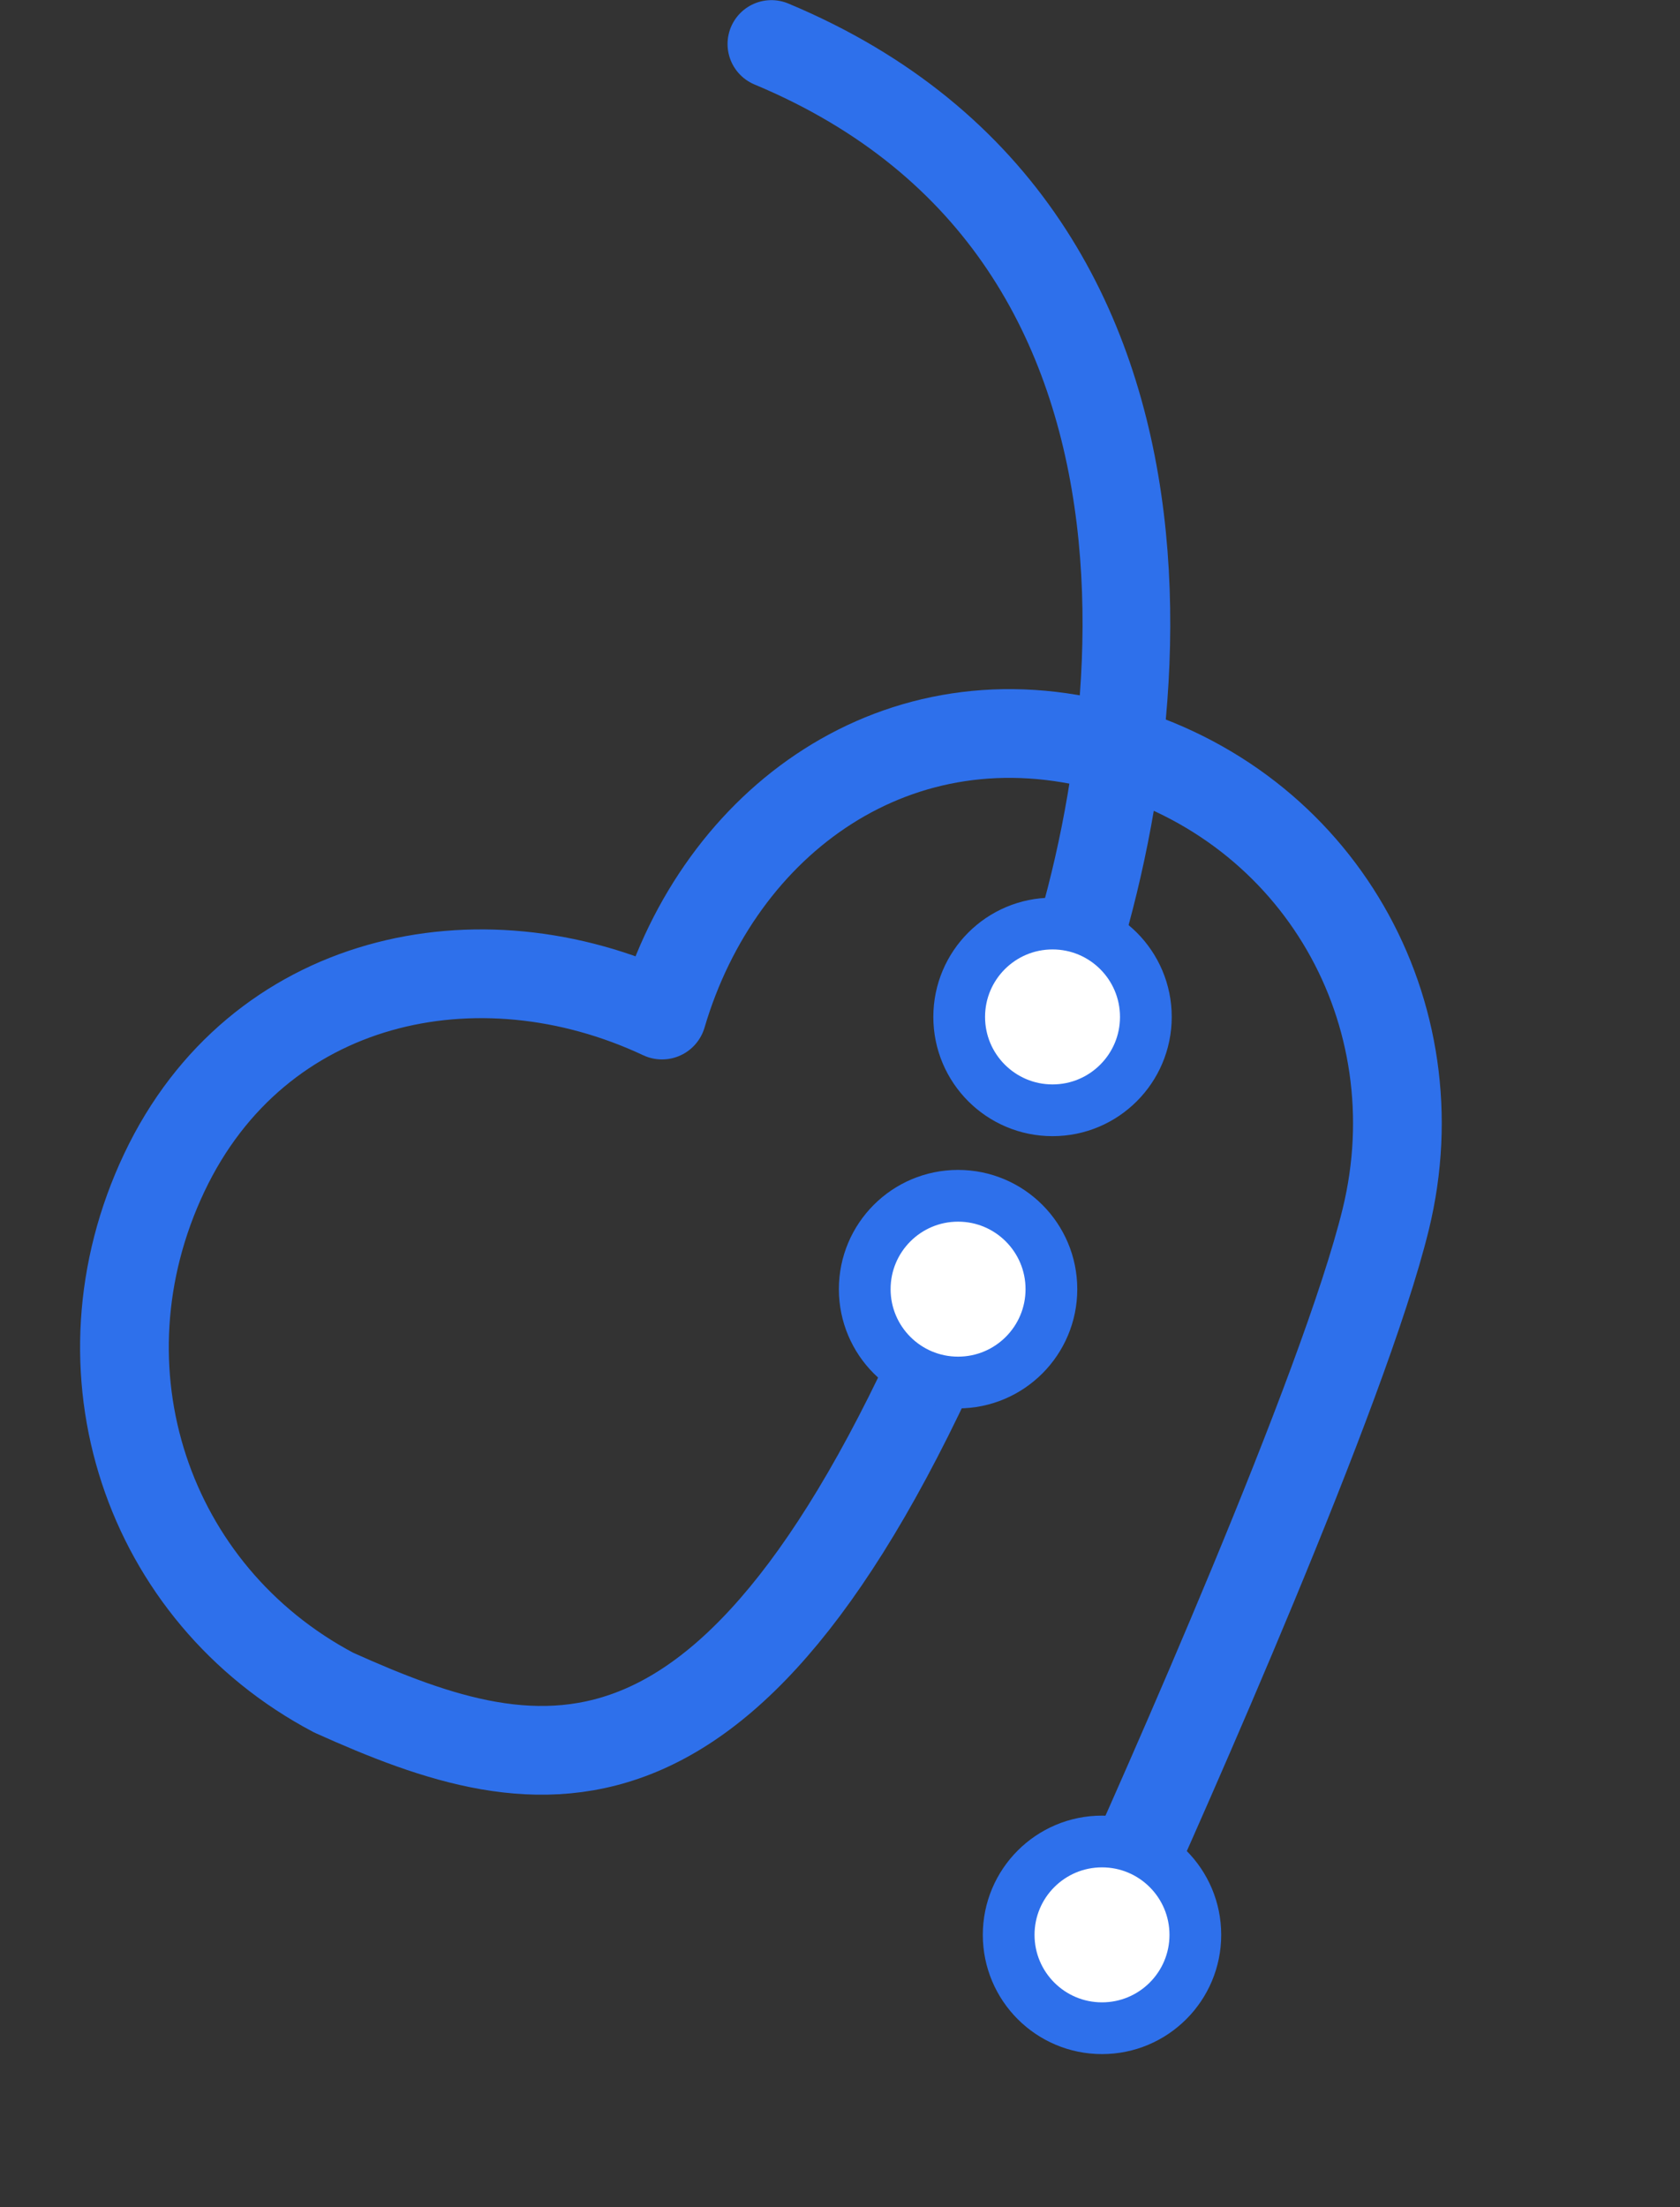
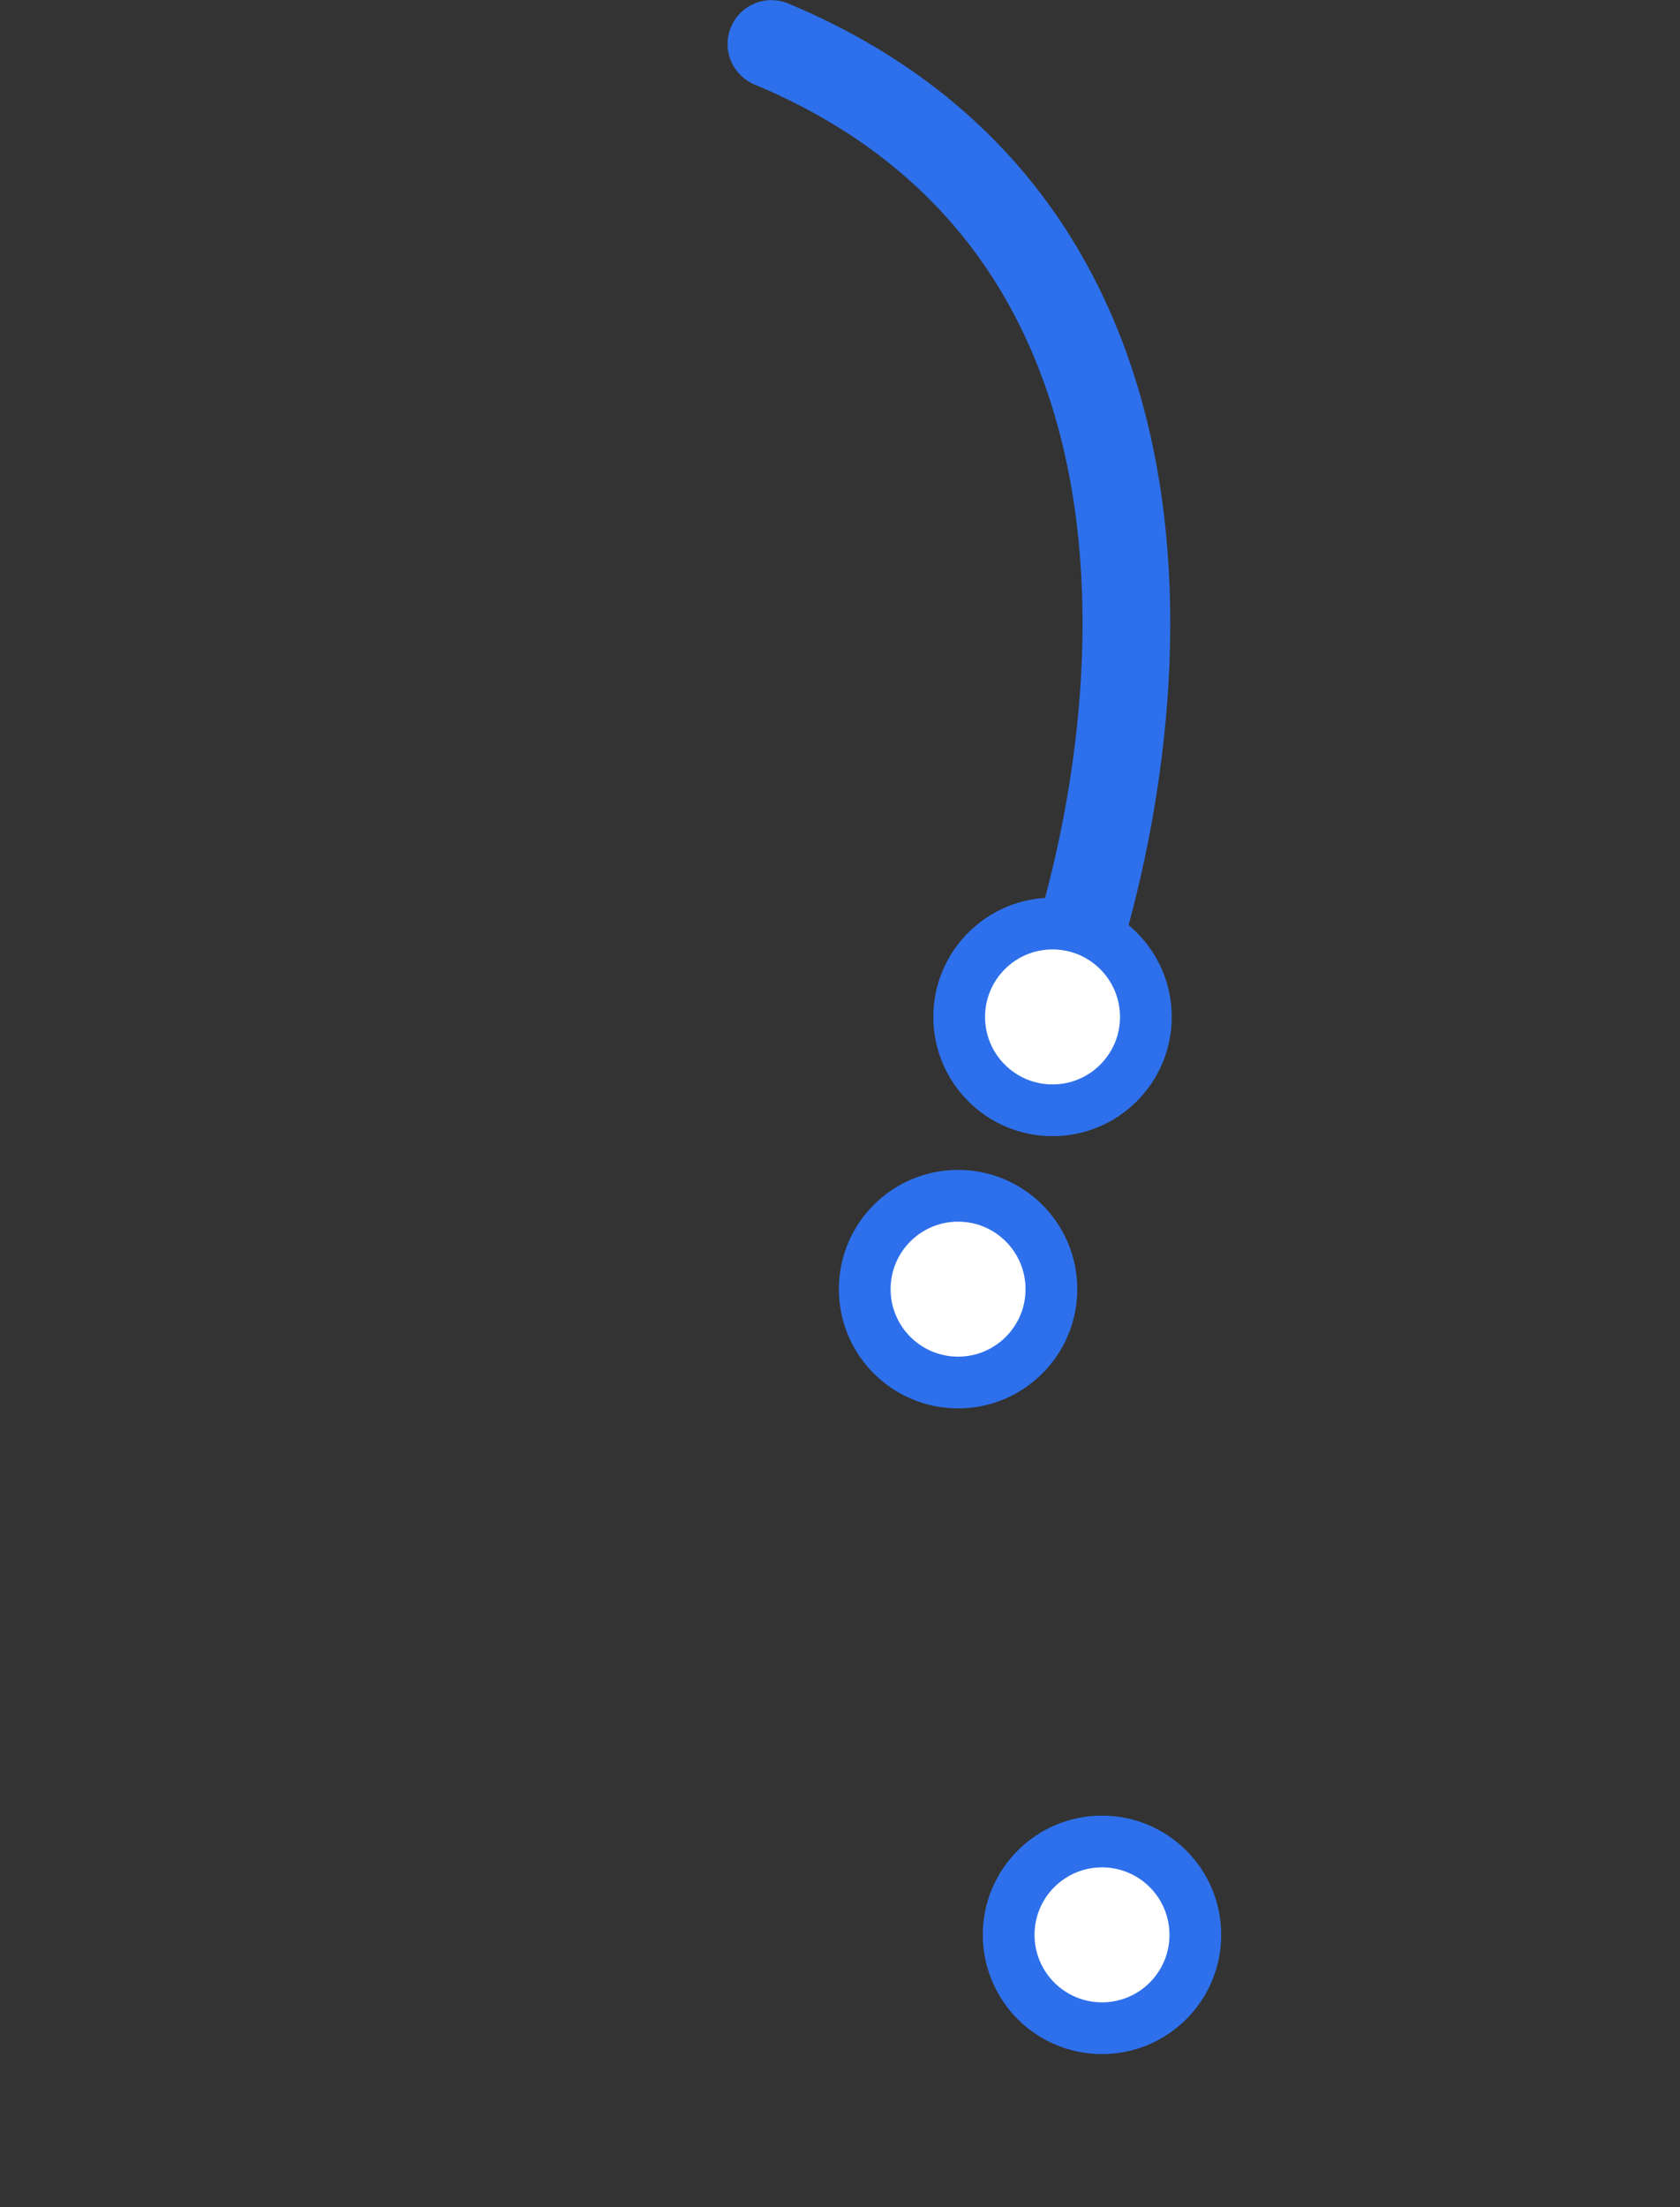
<svg xmlns="http://www.w3.org/2000/svg" width="747" height="981" viewBox="0 0 747 981" fill="none">
  <rect x="0" y="0" width="747" height="981" fill="#333333" stroke="none" />
-   <path d="M492.13 853.988C518.339 796.05 597.64 617.797 616.18 541.857C638.476 450.518 586.902 358.056 493.168 332.2C399.433 306.344 319.837 364.63 294.348 451.172C212.681 412.836 114.471 433.815 73.063 521.191C31.654 608.566 65.208 708.412 148.346 752.319C240.956 793.958 329.5 815.5 432.5 566.5" stroke="#2E70EB" stroke-width="39.442" stroke-linecap="round" stroke-linejoin="round" />
  <path d="M465.079 459.795C510.122 348.863 548.765 105.511 343 19.559" stroke="#2E70EB" stroke-width="39" stroke-linecap="round" />
  <circle cx="490" cy="860" r="41.5" fill="white" stroke="#2E70EB" stroke-width="23" />
  <circle cx="426" cy="573" r="41.5" fill="white" stroke="#2E70EB" stroke-width="23" />
  <circle cx="468" cy="452" r="41.5" fill="white" stroke="#2E70EB" stroke-width="23" />
</svg>